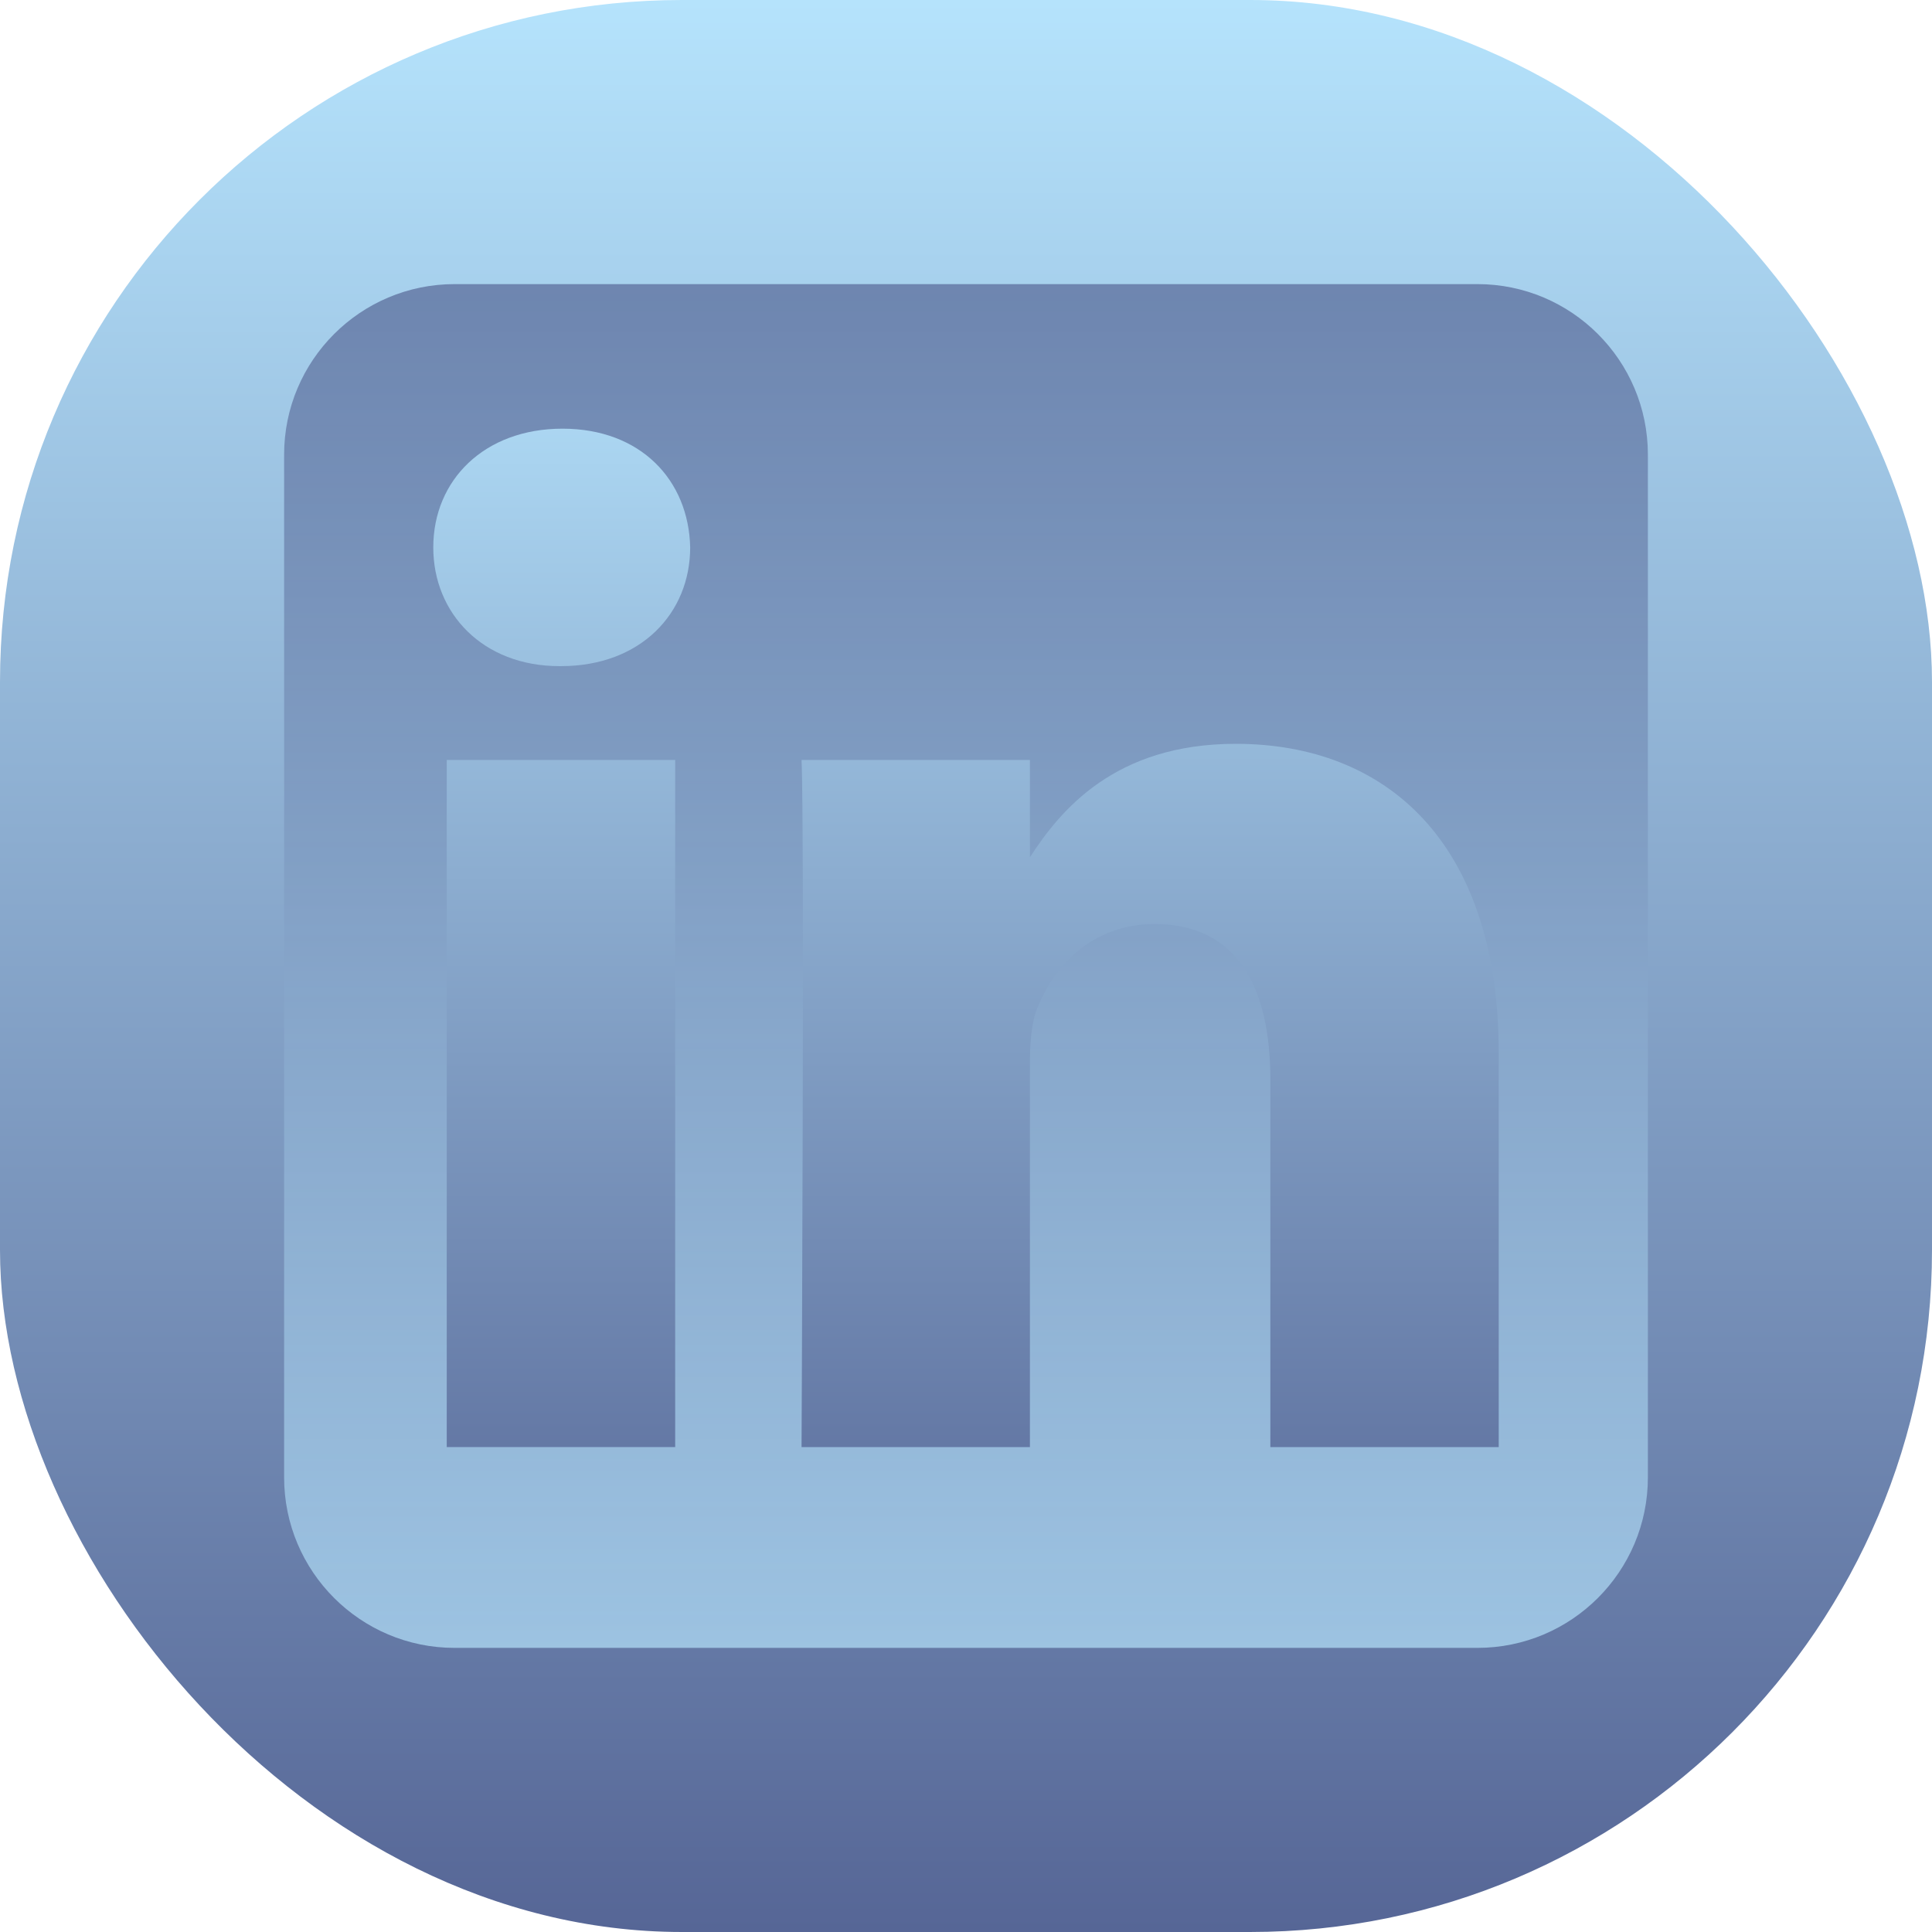
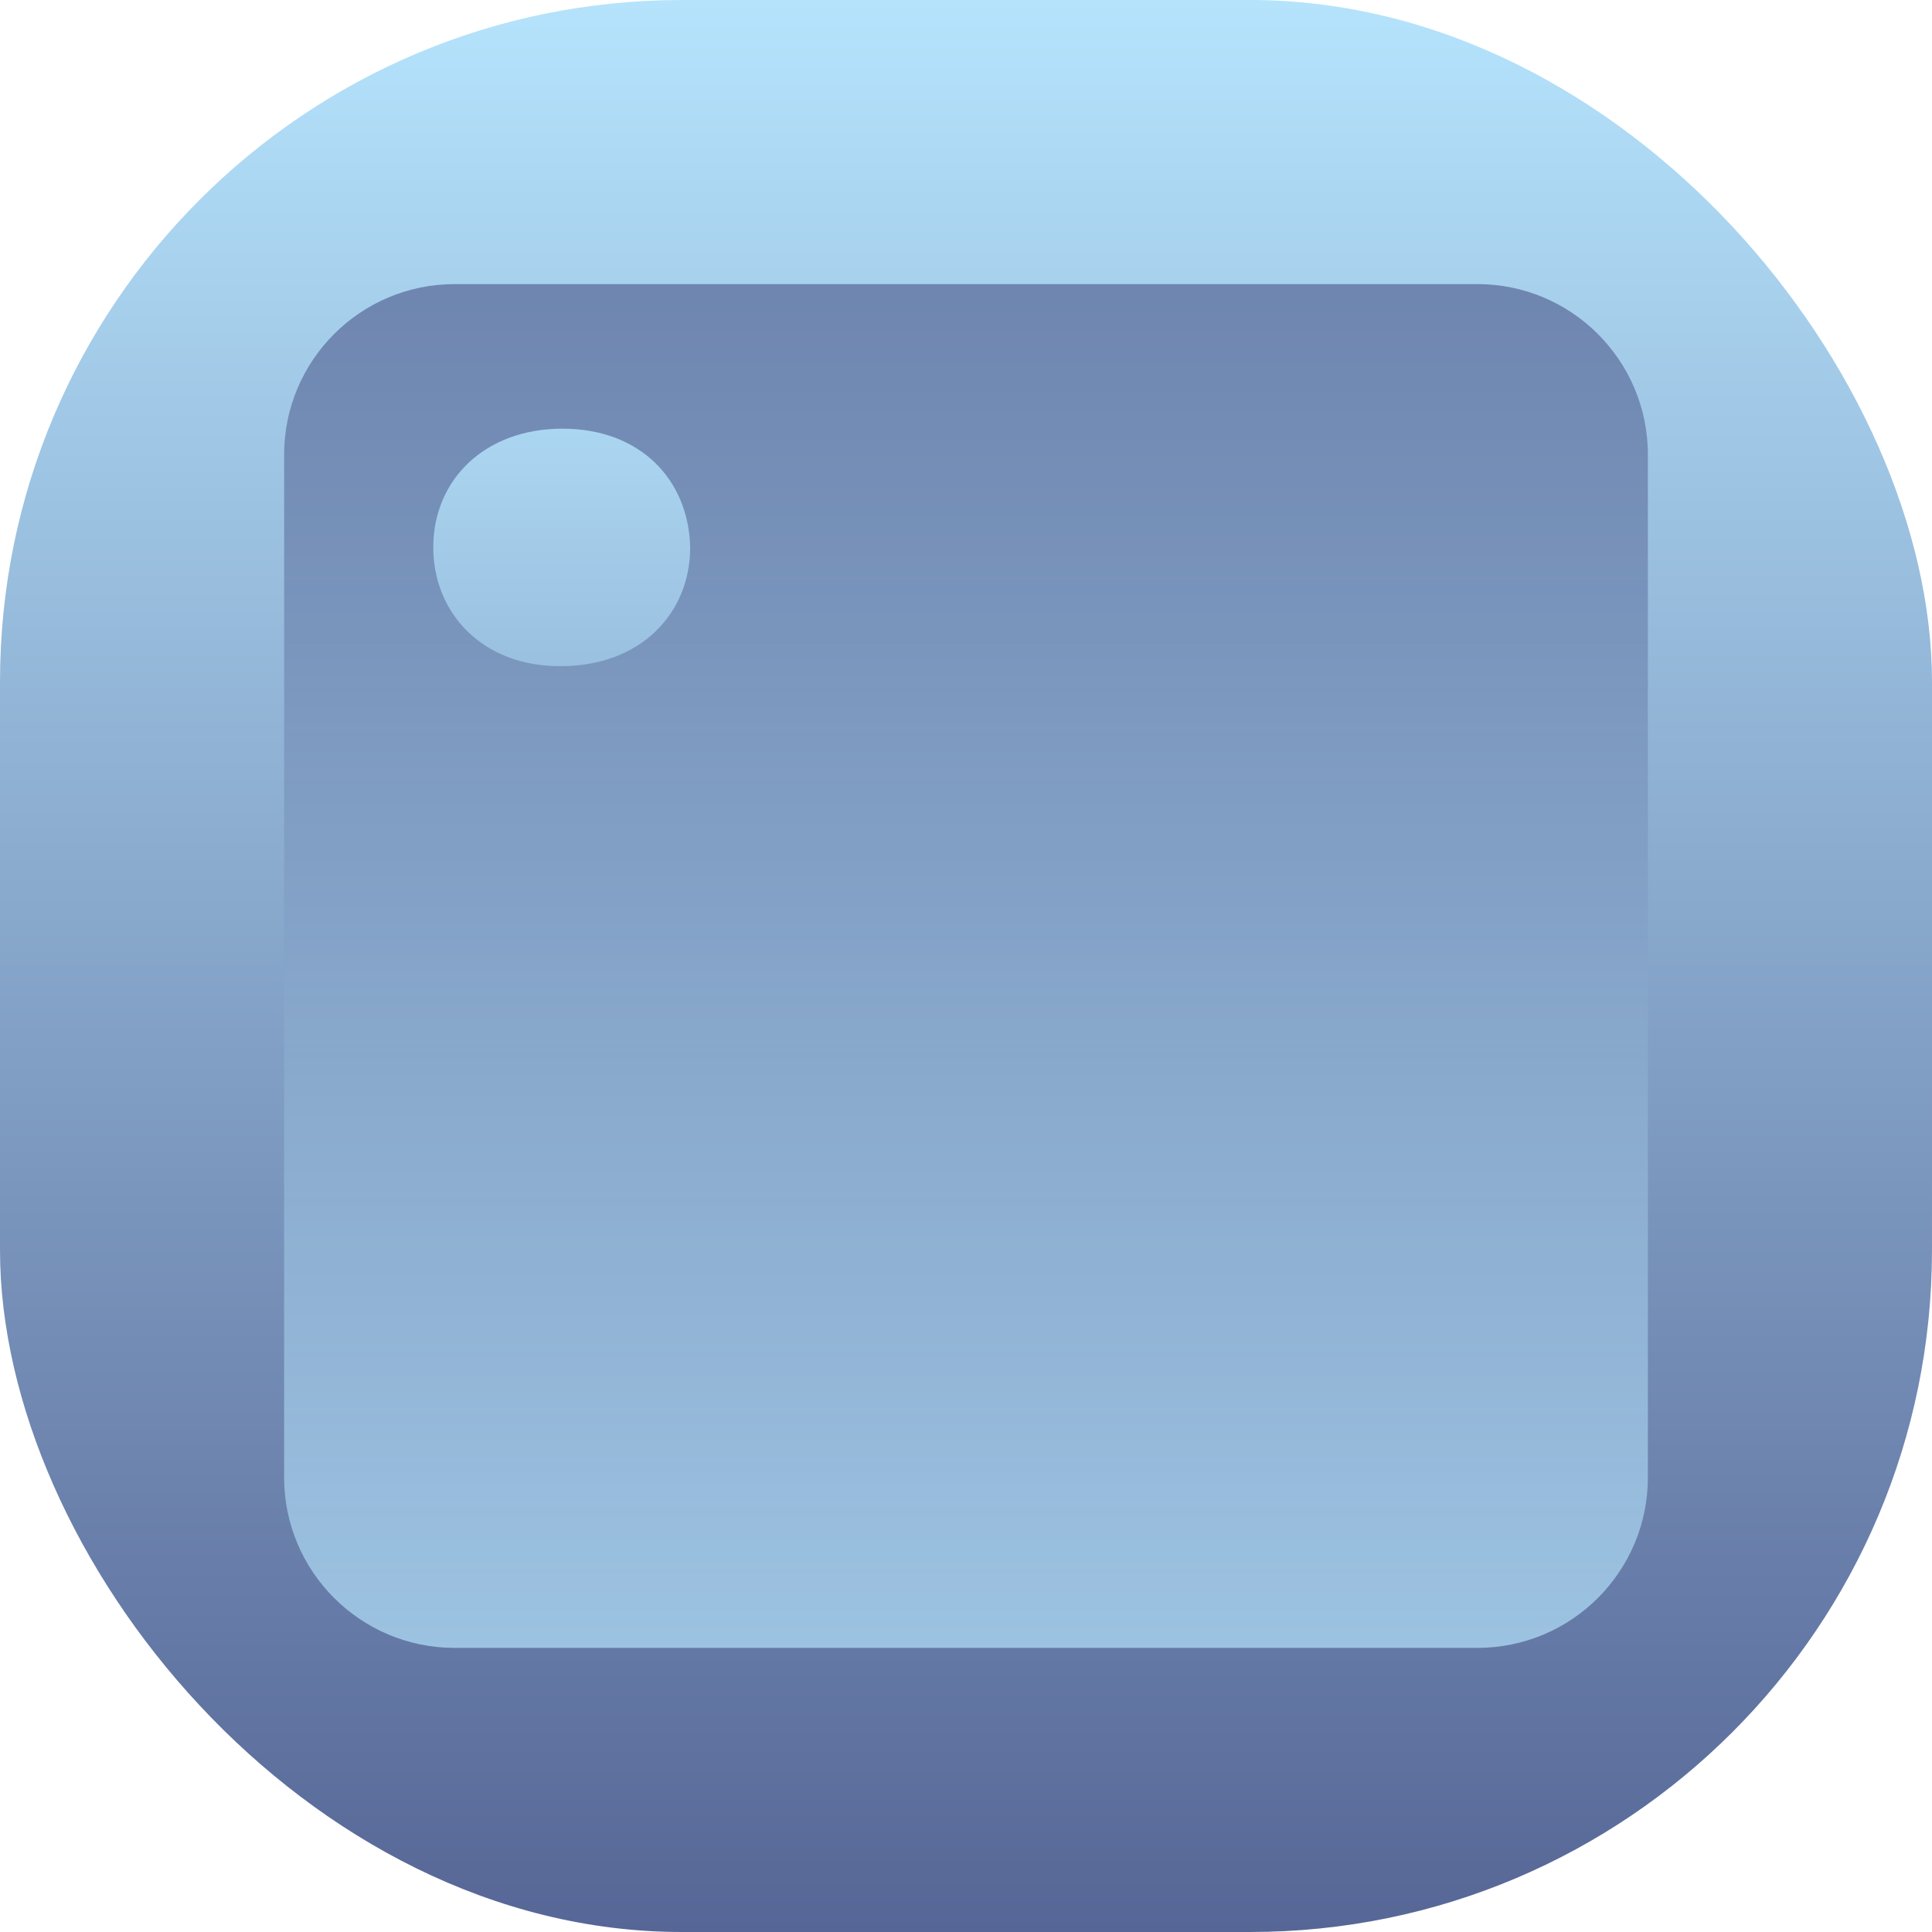
<svg xmlns="http://www.w3.org/2000/svg" fill="none" height="100%" overflow="visible" preserveAspectRatio="none" style="display: block;" viewBox="0 0 34 34" width="100%">
  <g id="Social link 2">
    <rect fill="url(#paint0_linear_0_8)" height="34" rx="12" width="34" />
    <g id="Vector">
      <path clip-rule="evenodd" d="M29 8C29 6.344 27.656 5 26 5H8C6.344 5 5 6.344 5 8V26C5 27.656 6.344 29 8 29H26C27.656 29 29 27.656 29 26V8Z" fill="url(#paint1_linear_0_8)" fill-opacity="0.7" fill-rule="evenodd" />
-       <path d="M11.882 13.374H7.862V25.466H11.882V13.374Z" fill="url(#paint2_linear_0_8)" />
      <path d="M9.899 7.544C8.524 7.544 7.625 8.448 7.625 9.633C7.625 10.794 8.496 11.723 9.846 11.723H9.872C11.274 11.723 12.146 10.794 12.146 9.633C12.12 8.448 11.274 7.544 9.899 7.544Z" fill="url(#paint3_linear_0_8)" />
-       <path d="M21.747 13.09C19.615 13.09 18.66 14.262 18.125 15.086V13.374H14.106C14.159 14.508 14.106 25.466 14.106 25.466H18.125V18.713C18.125 18.352 18.151 17.99 18.258 17.732C18.548 17.01 19.209 16.262 20.32 16.262C21.773 16.262 22.356 17.372 22.356 18.996V25.466H26.375V18.532C26.375 14.818 24.392 13.09 21.747 13.09Z" fill="url(#paint4_linear_0_8)" />
    </g>
  </g>
  <defs>
    <linearGradient gradientUnits="userSpaceOnUse" id="paint0_linear_0_8" x1="17" x2="17" y1="0" y2="34">
      <stop stop-color="#B5E3FC" />
      <stop offset="1" stop-color="#566696" />
    </linearGradient>
    <linearGradient gradientUnits="userSpaceOnUse" id="paint1_linear_0_8" x1="17" x2="17" y1="5" y2="29">
      <stop stop-color="#566696" />
      <stop offset="1" stop-color="#B5E3FC" />
    </linearGradient>
    <linearGradient gradientUnits="userSpaceOnUse" id="paint2_linear_0_8" x1="17" x2="17" y1="5" y2="29">
      <stop stop-color="#B5E3FC" />
      <stop offset="1" stop-color="#566696" />
    </linearGradient>
    <linearGradient gradientUnits="userSpaceOnUse" id="paint3_linear_0_8" x1="17" x2="17" y1="5" y2="29">
      <stop stop-color="#B5E3FC" />
      <stop offset="1" stop-color="#566696" />
    </linearGradient>
    <linearGradient gradientUnits="userSpaceOnUse" id="paint4_linear_0_8" x1="17" x2="17" y1="5" y2="29">
      <stop stop-color="#B5E3FC" />
      <stop offset="1" stop-color="#566696" />
    </linearGradient>
  </defs>
</svg>